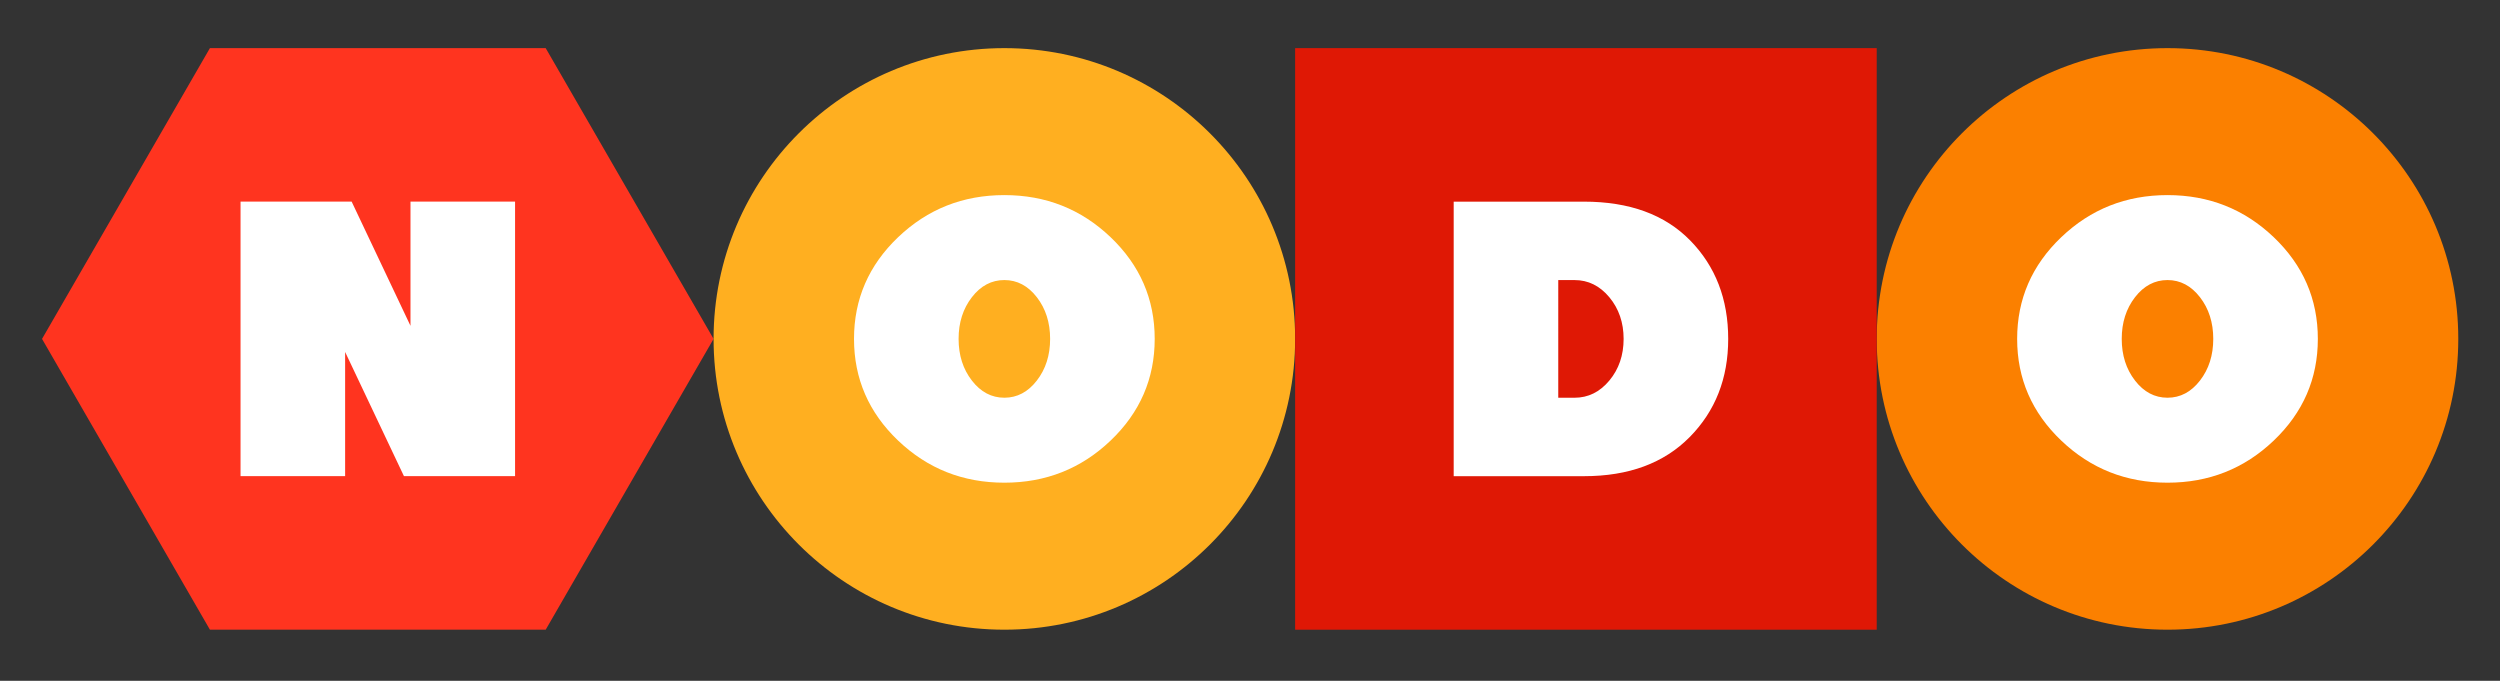
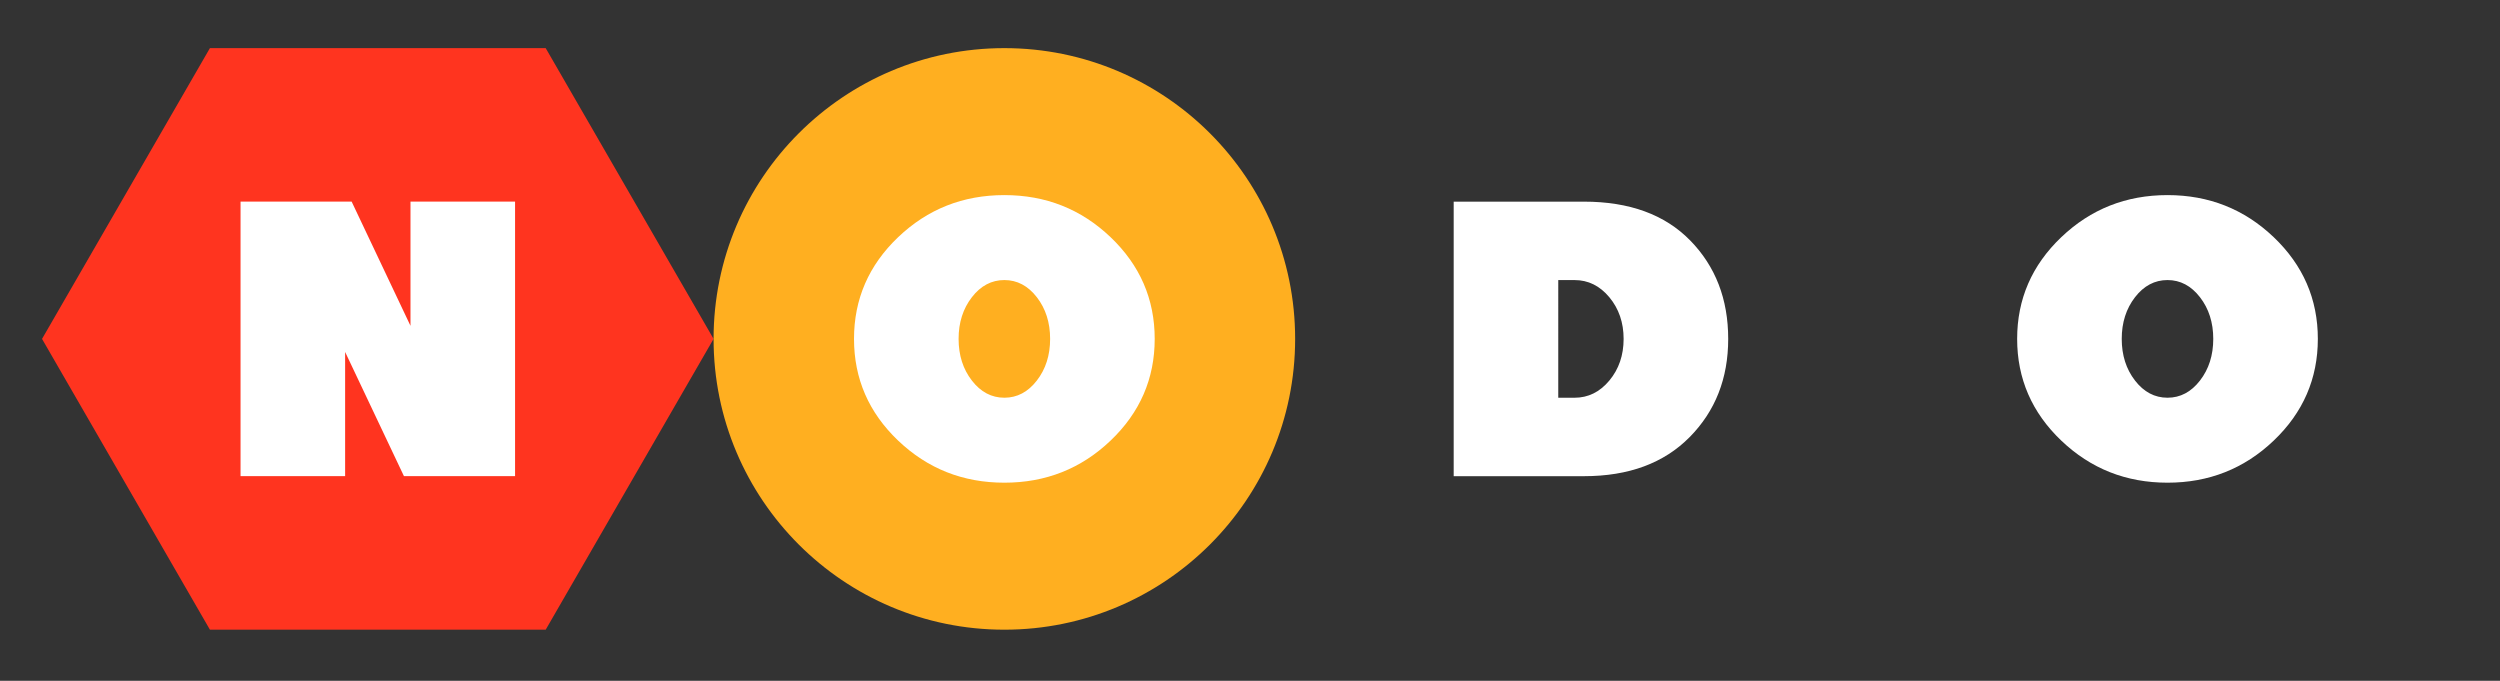
<svg xmlns="http://www.w3.org/2000/svg" id="Слой_1" x="0px" y="0px" viewBox="0 0 6519.69 1775.5" style="enable-background:new 0 0 6519.69 1775.5;" xml:space="preserve">
  <rect x="0" y="0" width="6519.69" height="1775.5" fill="#333333" stroke="none" />
  <style type="text/css"> .st0{fill:#FF341F;} .st1{fill:#FFFFFF;} .st2{fill:#FFAF20;} .st3{fill:#FB8000;} .st4{fill:#DF1805;} </style>
  <g>
    <polygon class="st0" points="1860.92,883.79 1423.09,1642.18 547.44,1642.18 109.61,883.79 547.44,125.5 1423.09,125.5 " />
    <polygon class="st1" points="1343.22,525.82 1343.22,1241.77 1053.46,1241.77 900.04,917.86 900.04,1241.77 627.31,1241.77 627.31,525.82 917.07,525.82 1070.49,849.67 1070.49,525.82 " />
  </g>
  <g>
    <path class="st2" d="M3377.57,883.84c0,418.81-339.51,758.32-758.32,758.32s-758.32-339.51-758.32-758.32 c0-418.81,339.51-758.32,758.32-758.32S3377.57,465.04,3377.57,883.84" />
-     <path class="st3" d="M6410.89,883.84c0,418.81-339.51,758.32-758.32,758.32c-418.81,0-758.32-339.51-758.32-758.32 c0-418.81,339.51-758.32,758.32-758.32C6071.38,125.52,6410.89,465.04,6410.89,883.84" />
-     <rect x="3377.56" y="125.5" class="st4" width="1516.69" height="1516.69" />
    <path class="st1" d="M2896.23,618.53c-76.69-73.17-169.04-109.73-276.96-109.73c-107.97,0-200.32,36.56-277.01,109.73 c-76.73,73.16-115.1,161.6-115.1,265.24c0,103.7,38.37,192.14,115.1,265.3c76.69,73.17,169.03,109.73,277.01,109.73 c107.92,0,200.27-36.56,276.96-109.73c76.73-73.16,115.09-161.6,115.09-265.3C3011.32,780.13,2972.96,691.69,2896.23,618.53 M2703.94,992.45c-23.1,29.83-51.33,44.75-84.67,44.75c-33.4,0-61.67-14.92-84.72-44.75c-23.1-29.83-34.65-66.04-34.65-108.67 c0-42.58,11.56-78.84,34.65-108.67c23.05-29.83,51.32-44.74,84.72-44.74c33.34,0,61.56,14.91,84.67,44.74 c23.1,29.83,34.65,66.09,34.65,108.67C2738.59,926.41,2727.04,962.61,2703.94,992.45" />
    <path class="st1" d="M5929.55,618.53c-76.69-73.17-169.04-109.73-276.96-109.73c-107.97,0-200.31,36.56-277.01,109.73 c-76.73,73.16-115.1,161.6-115.1,265.24c0,103.7,38.37,192.14,115.1,265.3c76.69,73.17,169.03,109.73,277.01,109.73 c107.92,0,200.27-36.56,276.96-109.73c76.73-73.16,115.09-161.6,115.09-265.3C6044.64,780.13,6006.28,691.69,5929.55,618.53 M5737.26,992.45c-23.1,29.83-51.32,44.75-84.67,44.75c-33.39,0-61.67-14.92-84.72-44.75c-23.1-29.83-34.65-66.04-34.65-108.67 c0-42.58,11.55-78.84,34.65-108.67c23.05-29.83,51.33-44.74,84.72-44.74c33.35,0,61.57,14.91,84.67,44.74 c23.1,29.83,34.65,66.09,34.65,108.67C5771.91,926.41,5760.36,962.61,5737.26,992.45" />
    <path class="st1" d="M4407.85,627.11c-66.03-67.5-158.39-101.24-277-101.24h-339.82v715.95h339.82 c116.5,0,208.3-33.94,275.39-101.74c67.14-67.84,100.69-153.26,100.69-256.26C4506.93,780.17,4473.88,694.55,4407.85,627.11 M4196.93,992.49c-24.91,29.83-55.09,44.75-90.59,44.75h-42.59V730.4h42.59c35.5,0,65.68,14.92,90.59,44.75 c24.81,29.83,37.26,66.09,37.26,108.67C4234.19,926.45,4221.74,962.66,4196.93,992.49" />
  </g>
</svg>